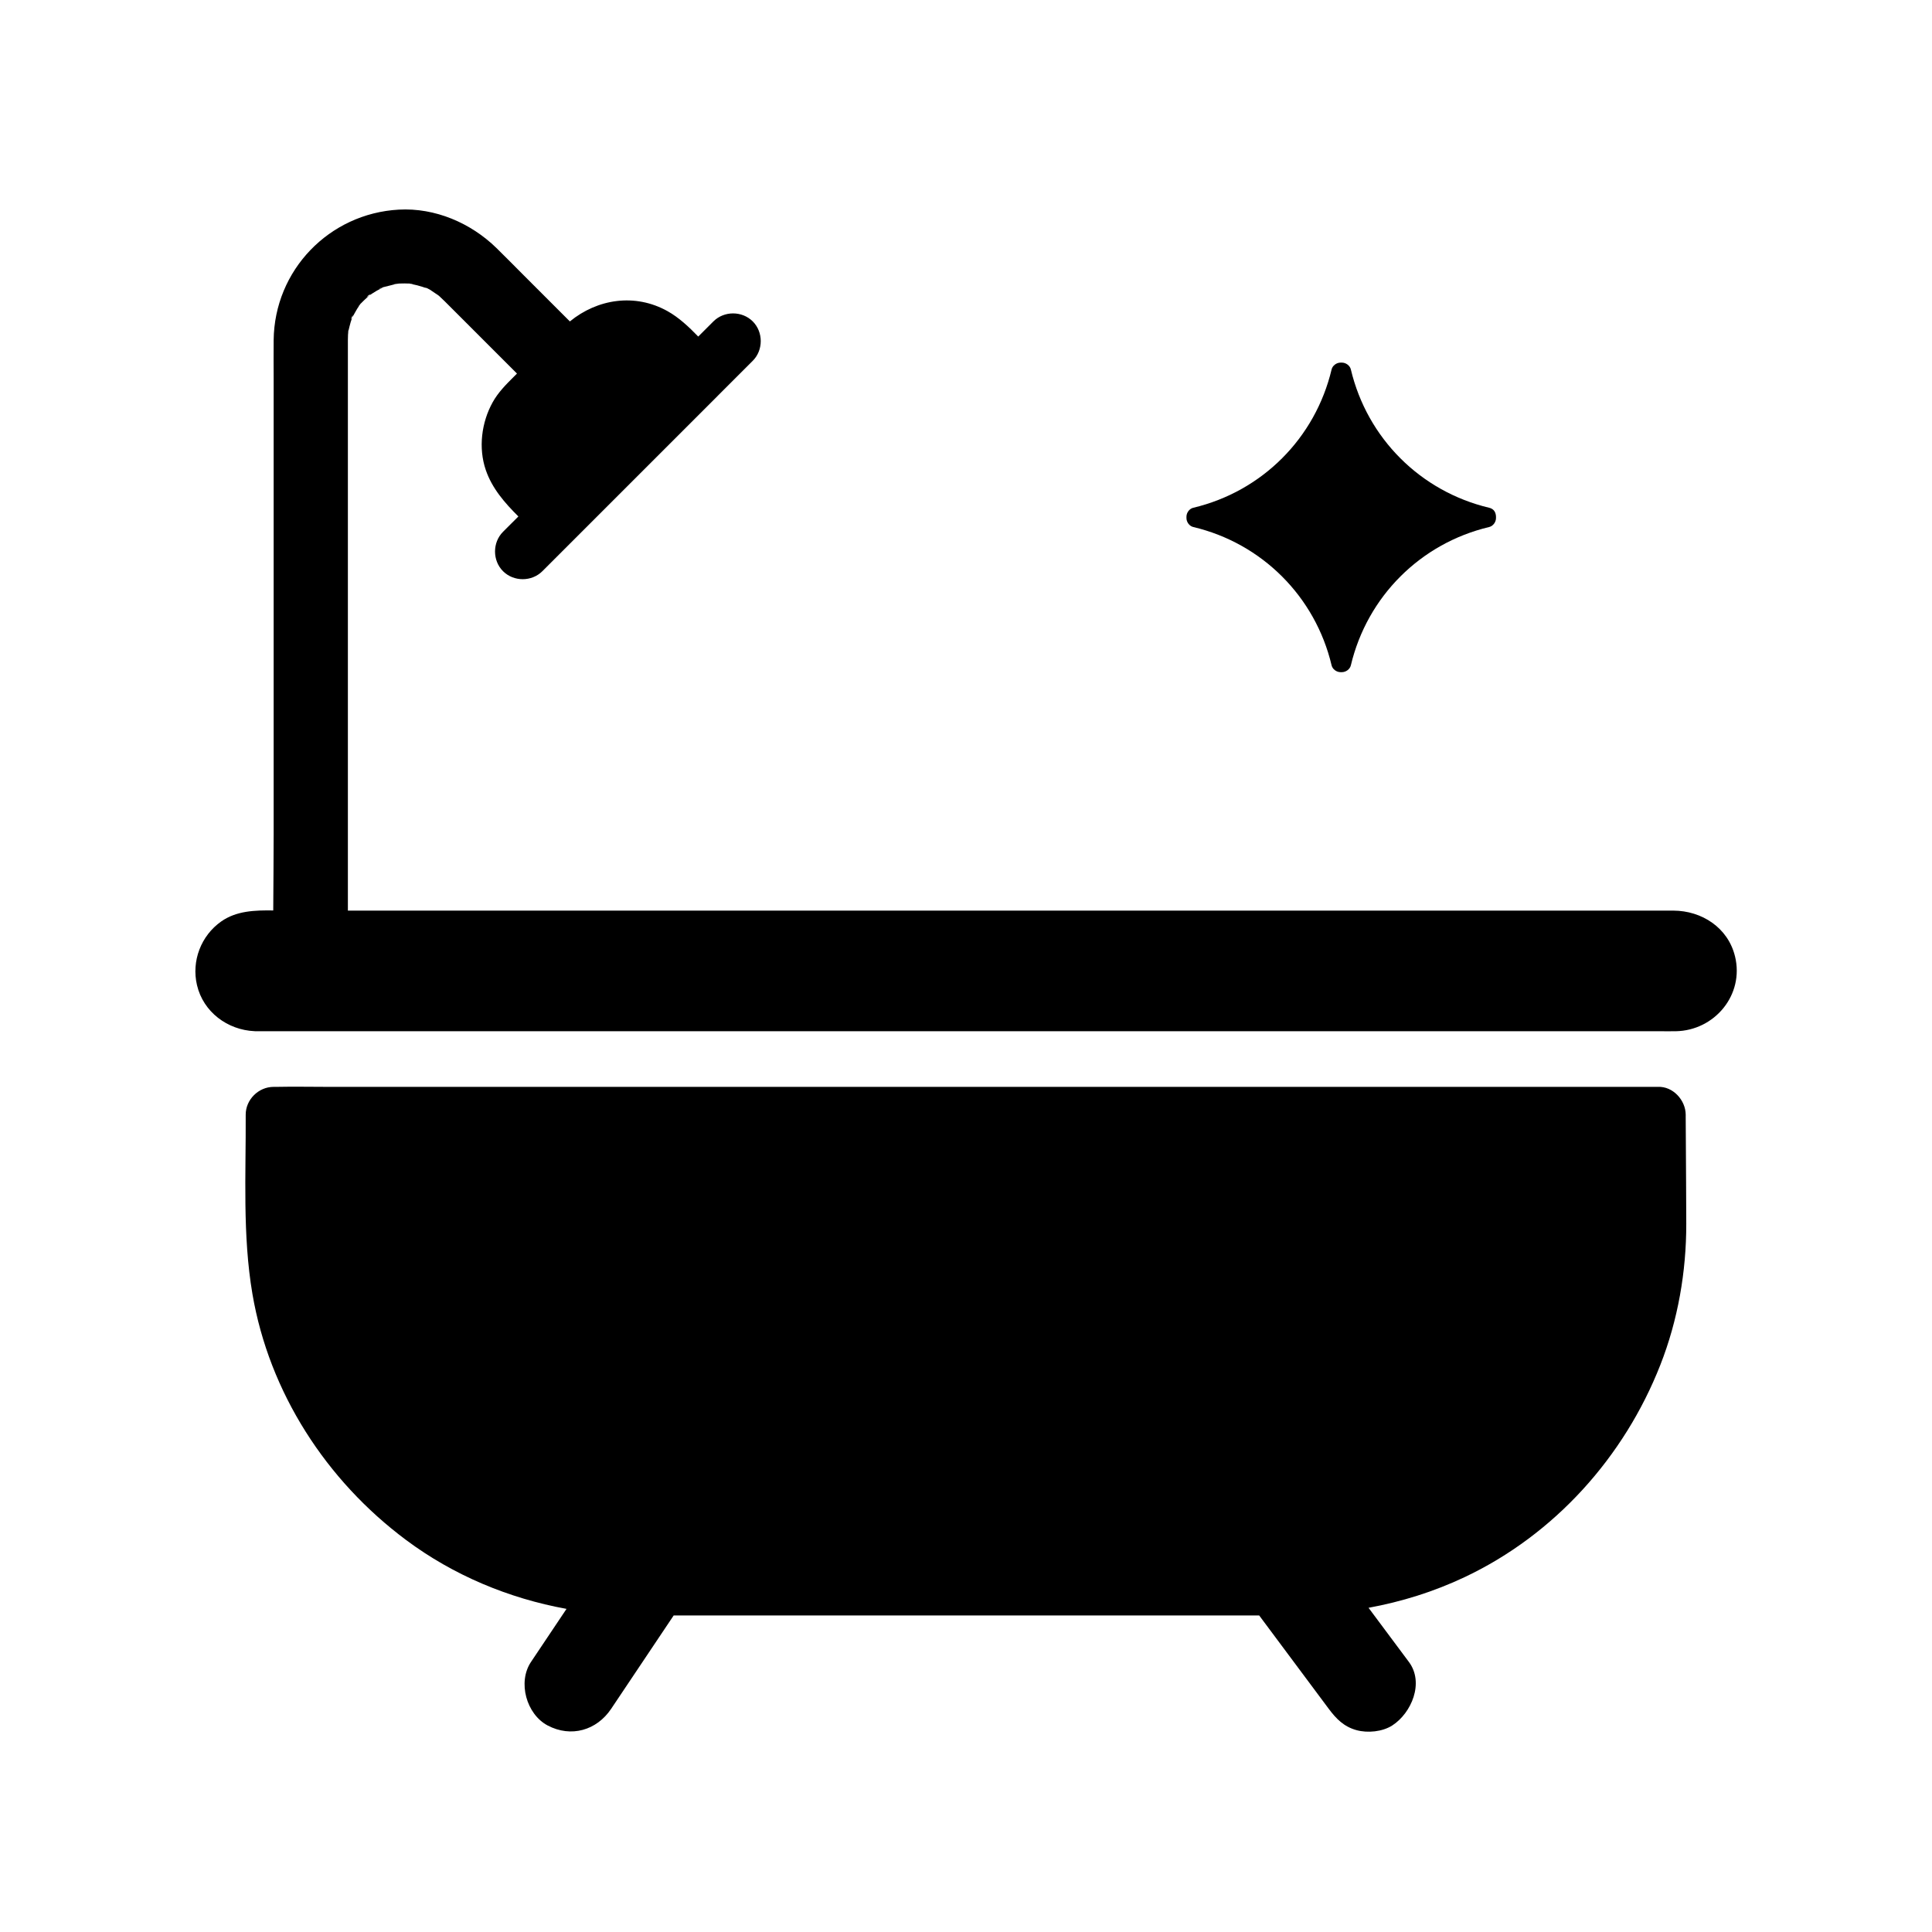
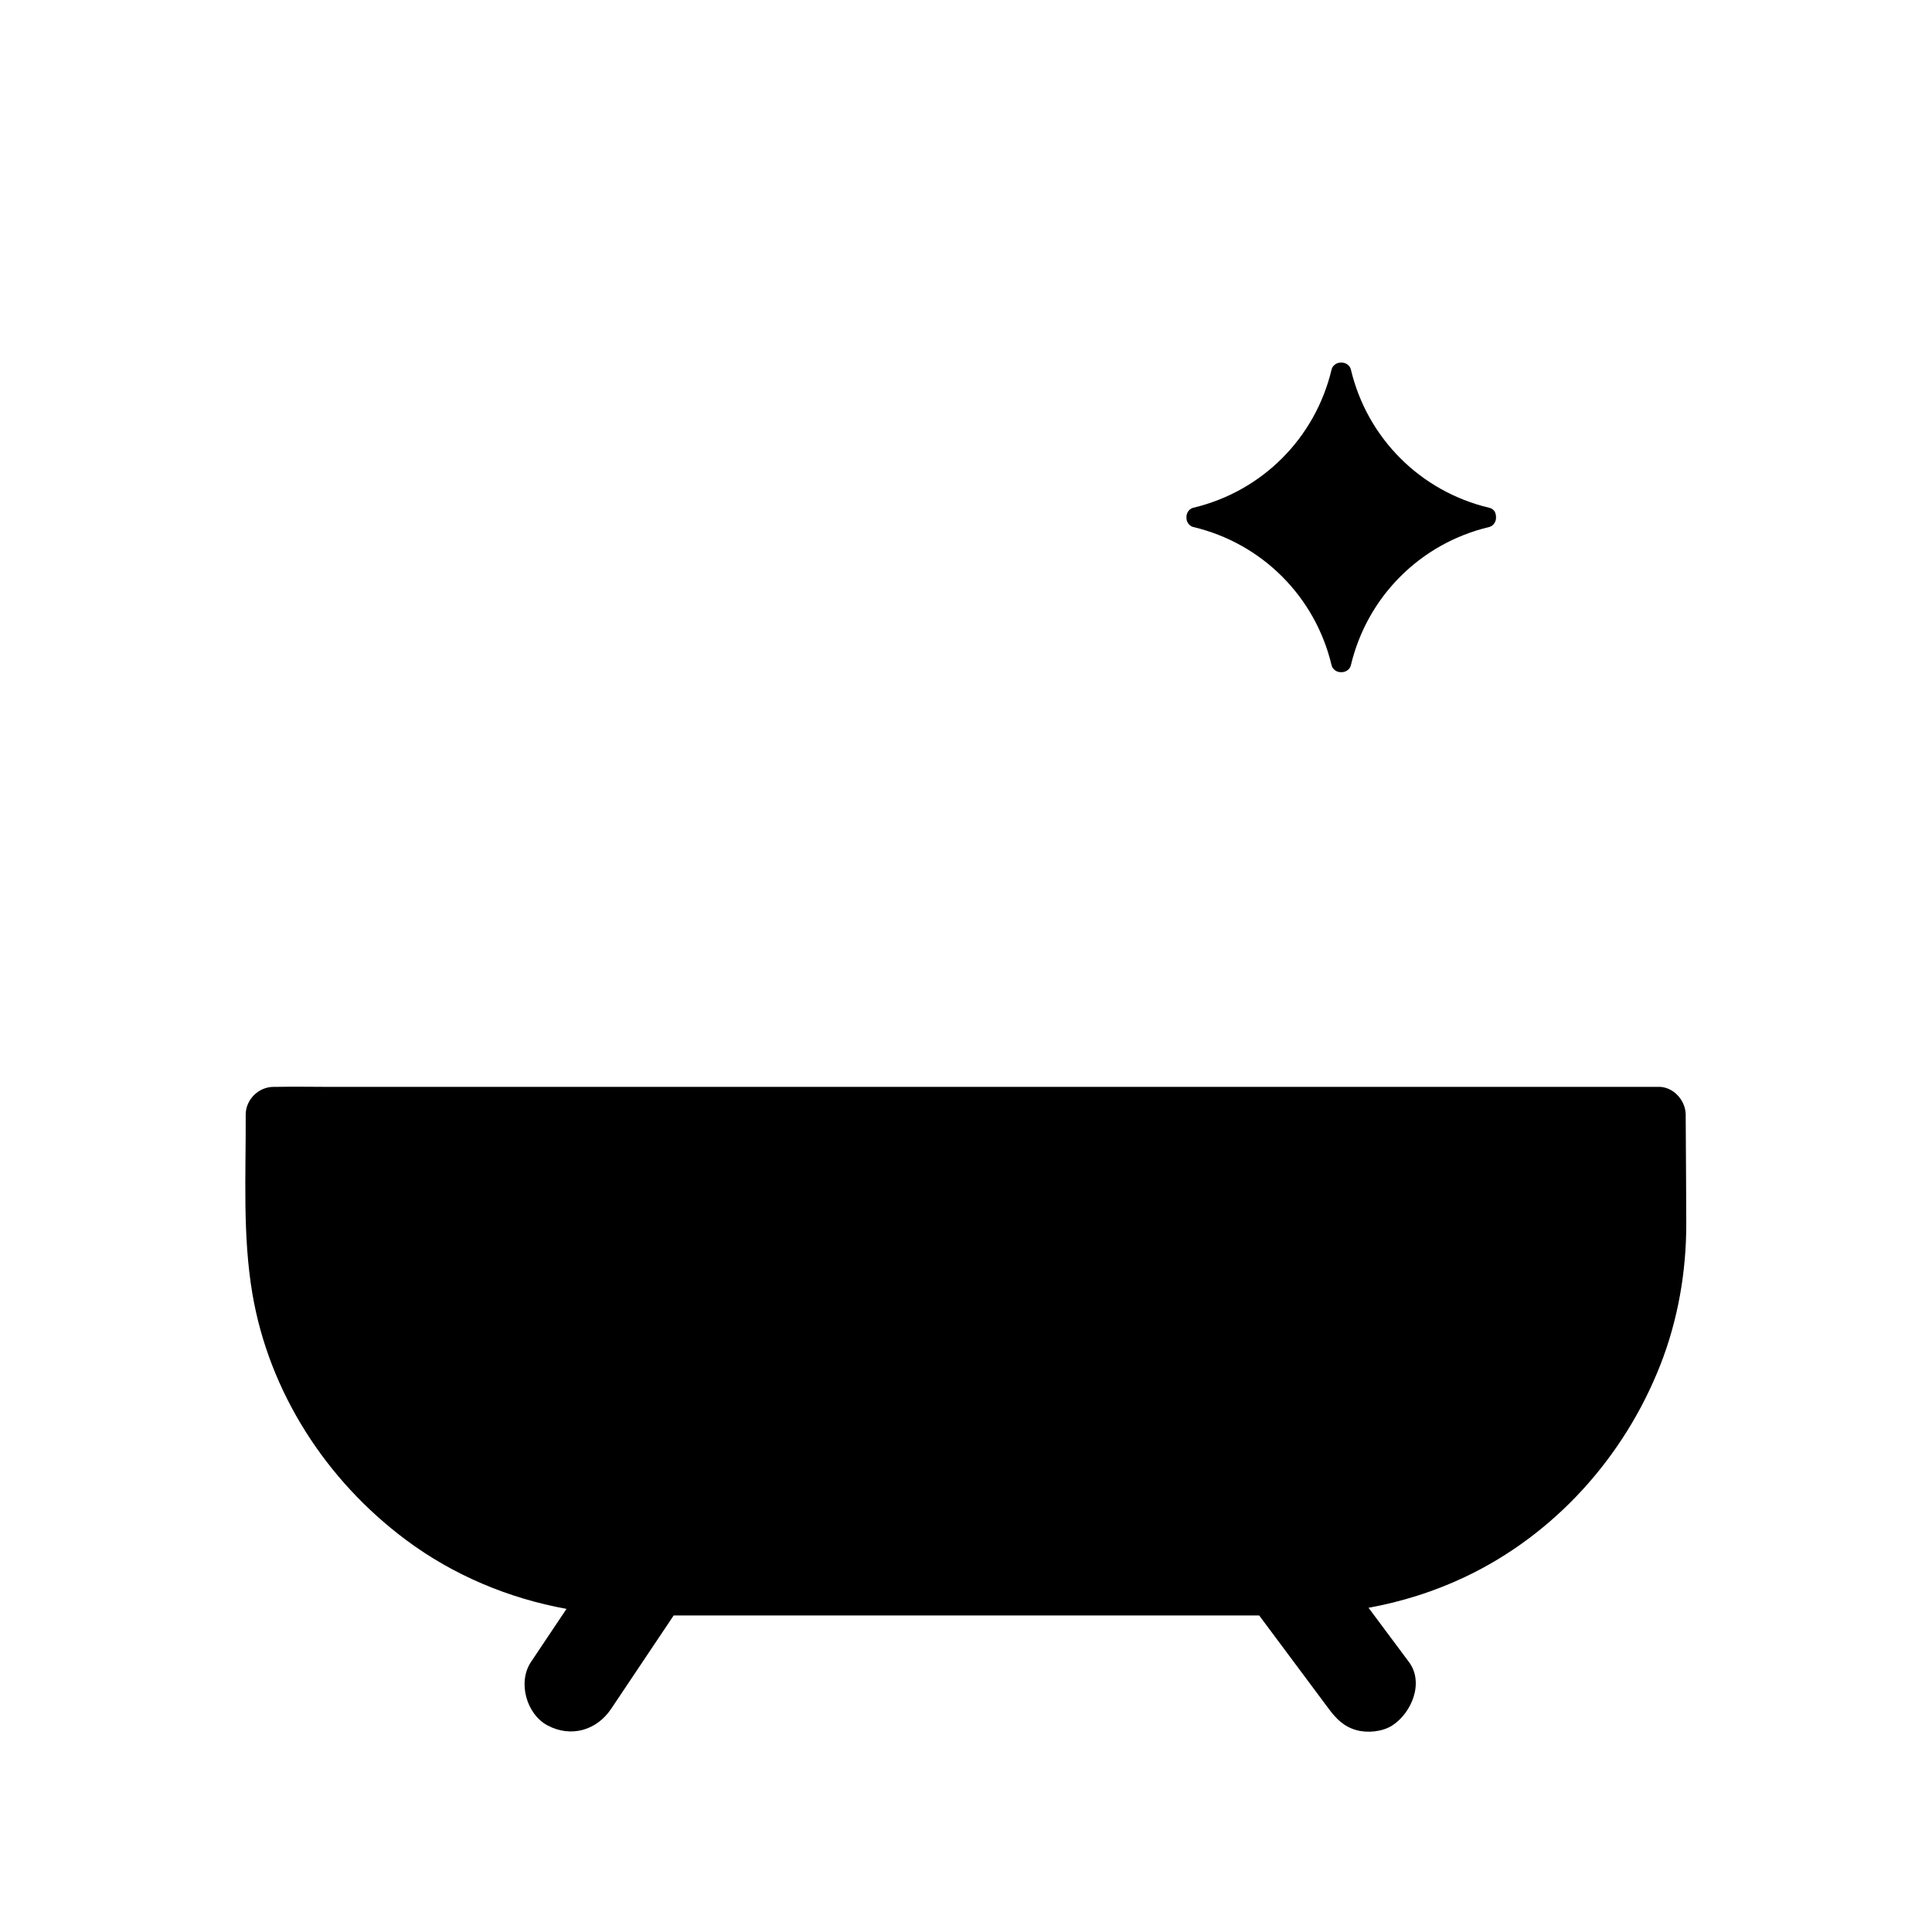
<svg xmlns="http://www.w3.org/2000/svg" fill="#000000" width="800px" height="800px" version="1.1" viewBox="144 144 512 512">
  <g>
    <path d="m590.73 439.8v-0.391c-0.02-3.856-3.379-7.559-7.379-7.379l-351.92 0.004c-4.773 0-9.559-0.102-14.332 0-0.203 0.004-0.402 0-0.605 0-3.977 0-7.398 3.379-7.379 7.379 0.078 15.73-0.871 31.91 1.777 47.473 4.453 26.145 19.57 49.461 40.719 65.227 12.562 9.367 27.211 15.477 42.523 18.258-3.133 4.688-6.273 9.379-9.418 14.066-3.586 5.359-1.215 13.855 4.414 16.832 6.199 3.273 13 1.305 16.832-4.414 5.519-8.246 11.039-16.492 16.566-24.738h155.17l18.434 24.738c1.984 2.66 4.023 4.738 7.352 5.652 2.945 0.809 6.863 0.441 9.48-1.238 5.086-3.281 8.52-11.312 4.41-16.832-3.566-4.781-7.129-9.57-10.695-14.352 8.727-1.605 17.238-4.234 25.516-8.148 23.785-11.254 42.238-31.824 51.809-56.207 4.656-11.848 6.894-24.699 6.875-37.418-0.016-7.367-0.074-14.73-0.113-22.098-0.016-2.137-0.027-4.273-0.039-6.414z" />
-     <path d="m603.79 397.43c-1.844-7.586-8.789-12.078-16.316-12.109-1.945-0.012-3.887 0-5.832 0l-345.45 0.004v-148.86c0-0.809-0.012-1.609 0-2.414 0.004-0.461 0.012-0.926 0.035-1.391 0.016-0.266 0.094-0.645 0.117-0.969-0.016 0.078-0.035 0.156-0.055 0.234-0.059 0.234-0.098 0.398-0.129 0.5 0.059-0.281 0.184-0.859 0.184-1.078 0.016 0.098 0.012 0.215 0 0.34 0.191-0.781 0.355-1.57 0.59-2.336 0.129-0.398 0.266-0.797 0.402-1.191-0.91 1.566 0.629-1.852 0.02-0.055-0.004 0.02-0.016 0.035-0.02 0.055 0.02-0.031 0.039-0.062 0.059-0.098 0.434-0.746 0.809-1.523 1.27-2.258 0.23-0.359 0.48-0.707 0.719-1.066 0.043-0.07 0.082-0.129 0.113-0.176-0.02 0.023-0.039 0.043-0.059 0.062-0.176 0.266-0.395 0.574-0.418 0.574-0.031-0.059 0.156-0.289 0.418-0.574 0.113-0.164 0.211-0.309 0.234-0.34-0.016 0.02-0.062 0.102-0.176 0.277 0.477-0.5 1.145-1.133 1.27-1.25 0.305-0.301 0.641-0.57 0.945-0.871 0.043-0.043 0.09-0.09 0.121-0.121-0.035 0.02-0.062 0.043-0.098 0.062-1.742 1.156 1.312-1.293 0.098-0.062 0.688-0.453 1.367-0.91 2.086-1.32 0.375-0.211 0.766-0.391 1.145-0.605 0.277-0.156 0.414-0.242 0.453-0.277-0.062 0.02-0.121 0.035-0.184 0.055-0.301 0.129-0.832 0.395-0.84 0.418 0.055-0.137 0.41-0.285 0.84-0.418 0.145-0.062 0.23-0.094 0.184-0.055 0.59-0.168 1.258-0.309 1.465-0.367 0.422-0.117 0.855-0.227 1.285-0.324 0.328-0.074 0.656-0.137 0.984-0.191 0.754-0.133 0.438-0.098-0.949 0.102 0.129-0.195 2.727-0.277 4.156-0.191-0.172-0.043-0.246-0.062-0.262-0.07 0.016 0 0.195 0.035 0.418 0.082 0.434 0.031 0.727 0.078 0.762 0.145-0.035 0-0.438-0.082-0.762-0.145-0.051-0.004-0.102-0.012-0.156-0.016 0.137 0.031 0.336 0.074 0.609 0.133 0.508 0.113 1.008 0.211 1.512 0.34 0.496 0.129 0.992 0.27 1.48 0.434 0.367 0.117 0.734 0.246 1.094 0.383 0.223 0.082 0.355 0.133 0.383 0.145-0.059-0.031-0.379-0.152-0.961-0.383 0.812 0.074 2.016 1.047 2.707 1.484 0.145 0.09 0.281 0.184 0.418 0.281 0.004 0 0.004 0 0.012 0.004 0.004 0 0.012 0.004 0.016 0.012 0.004 0 0.004 0 0.012 0.004 0.004 0.004 0.016 0.012 0.02 0.012 0.09 0.055 0.277 0.184 0.441 0.309 0.012 0.012 0.02 0.016 0.031 0.023 0.004 0.004 0.012 0.012 0.016 0.012 0.004 0 0.012 0.012 0.012 0.012 0.031 0.016 0.059 0.035 0.09 0.059-0.031-0.02-0.059-0.039-0.082-0.055 0.051 0.039 0.098 0.078 0.137 0.117 0.48 0.457 0.969 0.906 1.441 1.371 0.945 0.934 1.879 1.879 2.824 2.82 5.445 5.453 10.887 10.895 16.336 16.34-0.27 0.27-0.535 0.535-0.809 0.809-2.086 2.082-4.164 4.156-5.617 6.766-2.988 5.344-3.844 12.137-1.844 17.977 1.668 4.879 5.023 8.723 8.641 12.316-1.359 1.352-2.715 2.711-4.074 4.07-2.82 2.82-2.82 7.617 0 10.434 2.828 2.828 7.609 2.828 10.434 0 3.121-3.121 6.238-6.238 9.359-9.359 10.793-10.789 21.586-21.586 32.379-32.375 1.551-1.555 3.106-3.109 4.66-4.66 0.031-0.035 0.055-0.059 0.082-0.09l2.371-2.371c2.301-2.297 4.602-4.602 6.902-6.902 2.82-2.812 2.82-7.617 0-10.434-2.828-2.828-7.609-2.828-10.434 0-1.34 1.34-2.676 2.676-4.016 4.016-2.504-2.59-5.144-5.066-8.137-6.734-8.605-4.809-18.566-3.266-25.883 2.723l-12.195-12.195c-2.422-2.422-4.812-4.867-7.258-7.258-6.805-6.652-16.289-10.715-25.895-10.176-18.449 1.031-32.953 16.055-33.152 34.582-0.039 3.375 0 6.746 0 10.121v120.74c0 6.754-0.078 13.52-0.109 20.281-4.828-0.07-9.766 0.078-13.801 2.926-5.348 3.773-7.906 10.477-6.41 16.855 1.672 7.141 8.098 11.891 15.242 12.211 0.094 0.012 0.191 0.012 0.285 0.016h371.97c1.465 0 2.934 0.023 4.398 0 10.277-0.18 18.199-9.621 15.699-19.852z" />
    <path d="m540.33 280.13c0-0.004 0-0.012-0.004-0.016-0.188-0.715-0.723-1.324-1.676-1.551-18.219-4.324-32.336-18.441-36.66-36.66-0.25-1.043-1.324-1.805-2.371-1.805h-0.359c-1.047 0-2.125 0.762-2.371 1.805-4.324 18.219-18.441 32.336-36.66 36.66-1.043 0.246-1.805 1.32-1.805 2.371v0.359c0 1.047 0.762 2.125 1.805 2.371 18.207 4.309 32.348 18.449 36.66 36.66 0.246 1.043 1.32 1.805 2.371 1.805h0.359c1.047 0 2.121-0.762 2.371-1.805 4.324-18.219 18.441-32.336 36.66-36.66 1.043-0.25 1.805-1.324 1.805-2.371v-0.359c0-0.293-0.047-0.566-0.125-0.805z" />
  </g>
</svg>